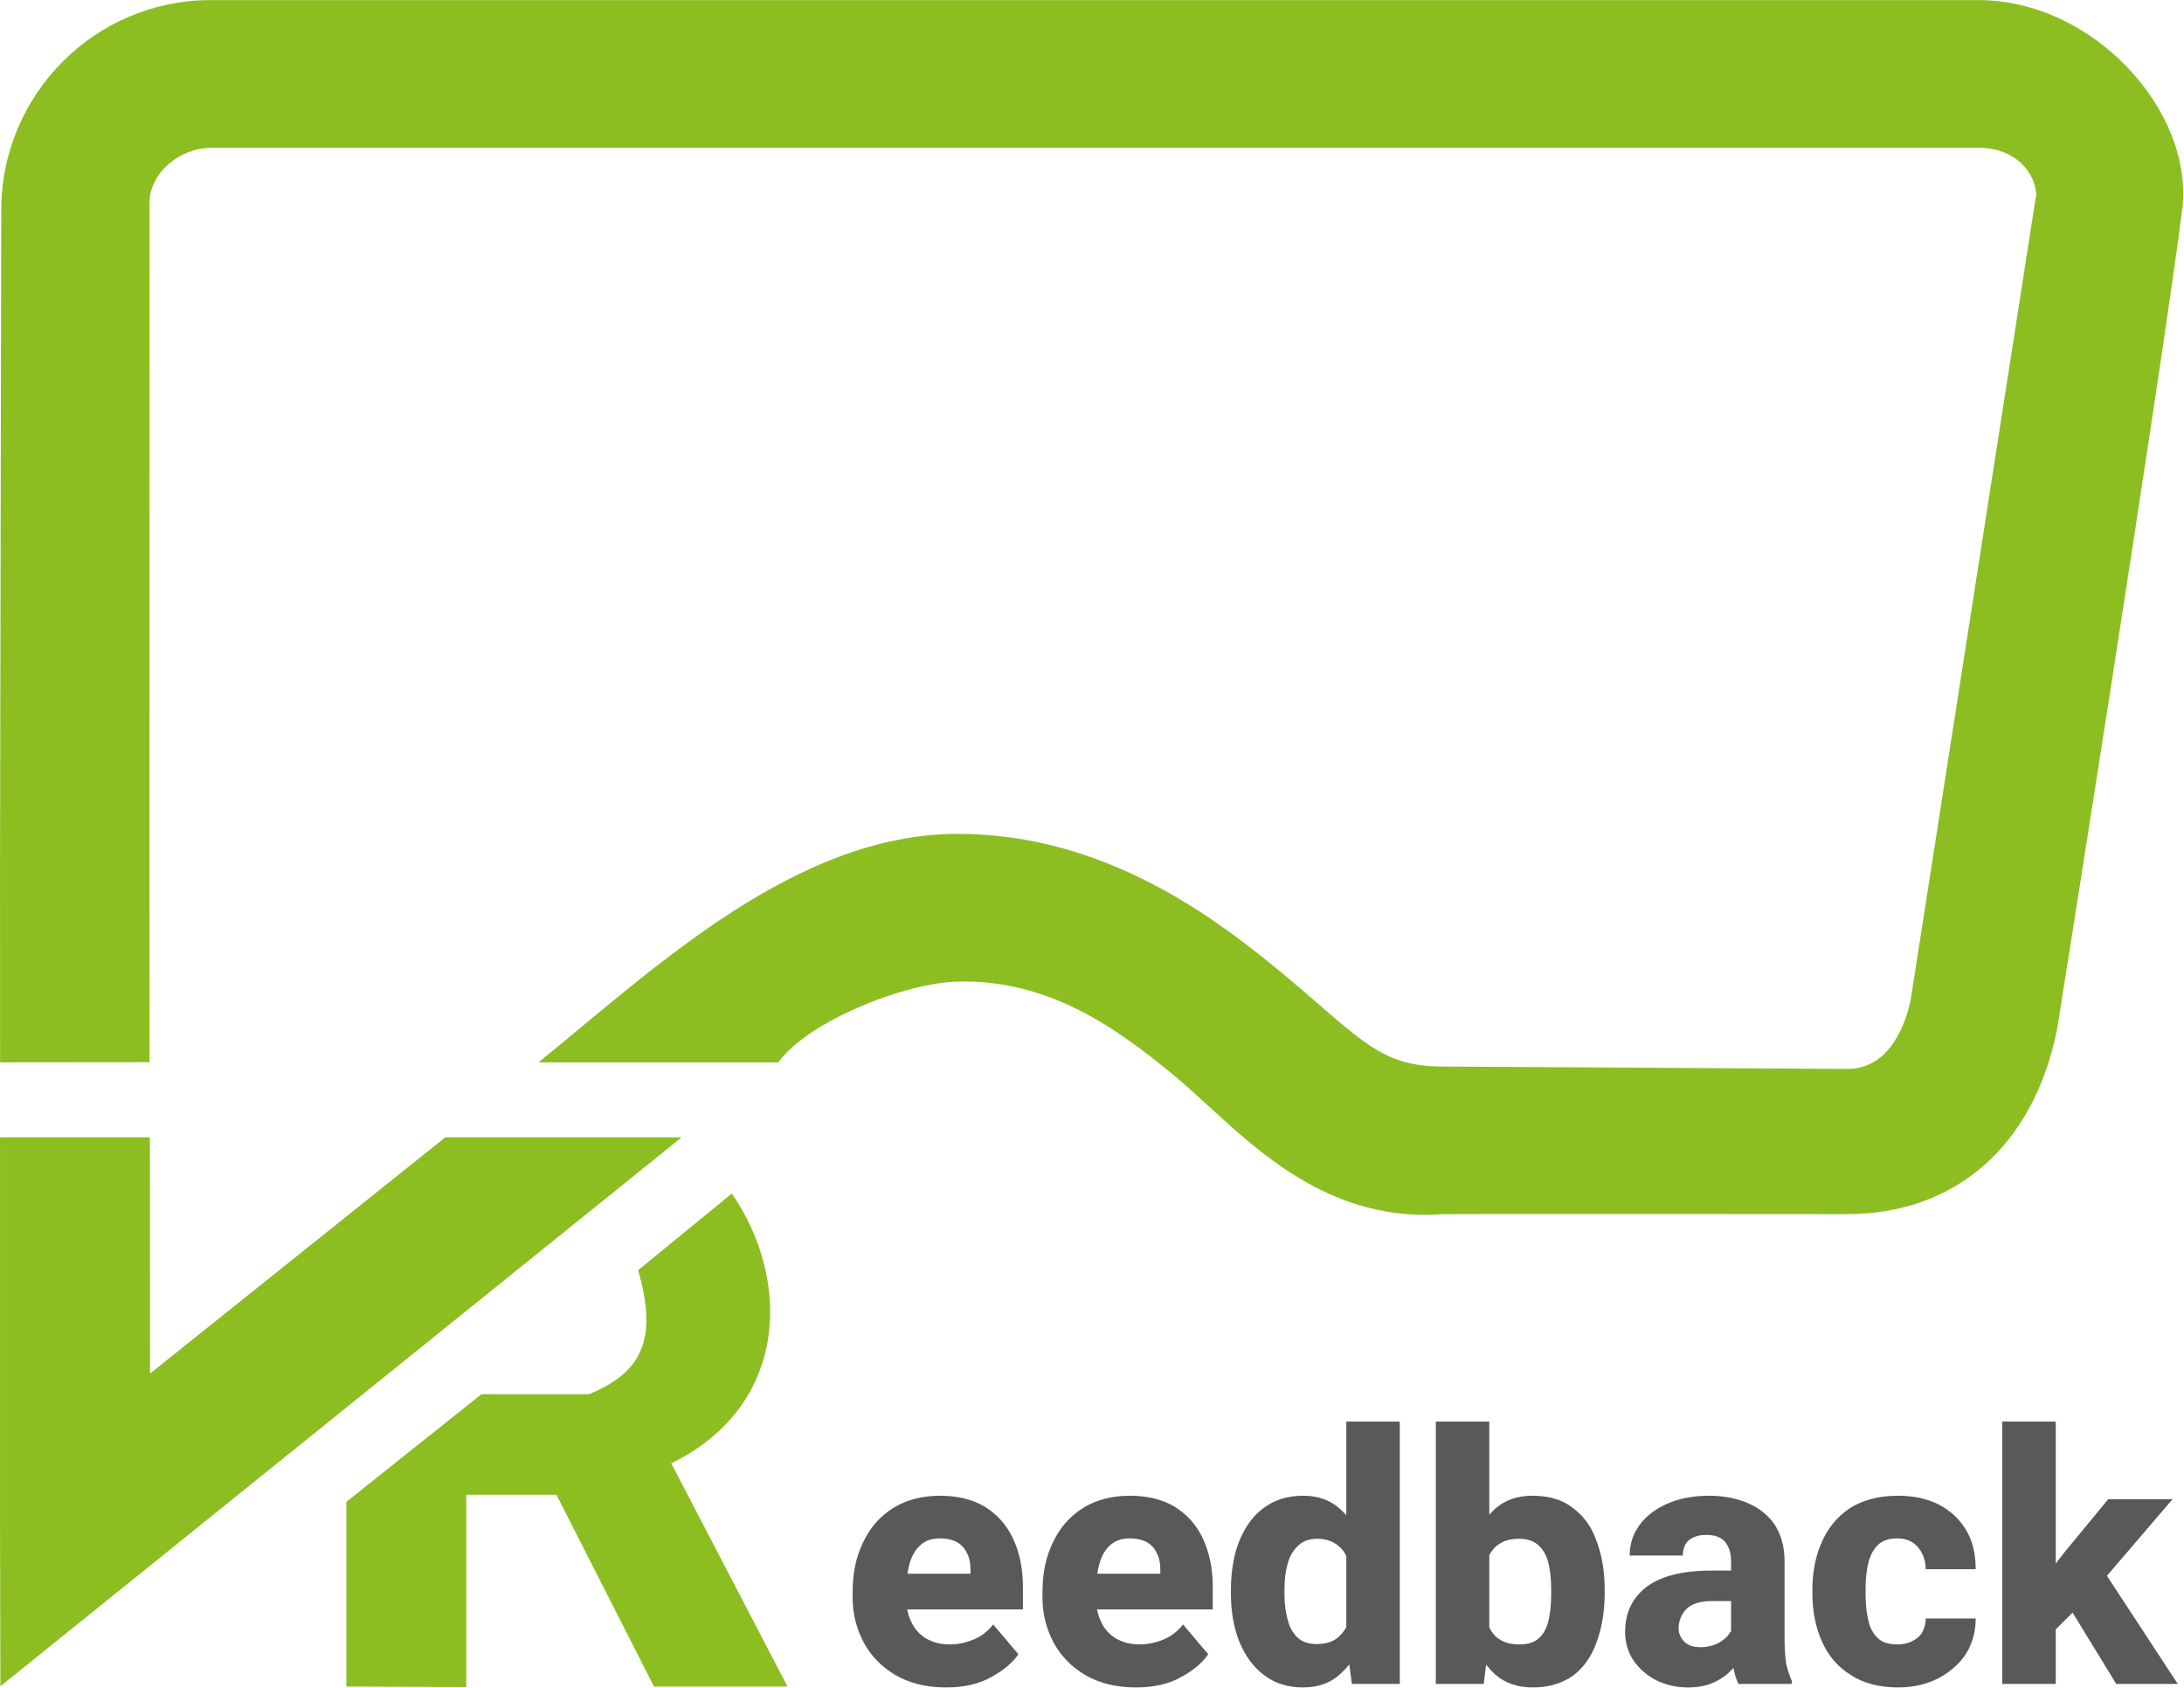
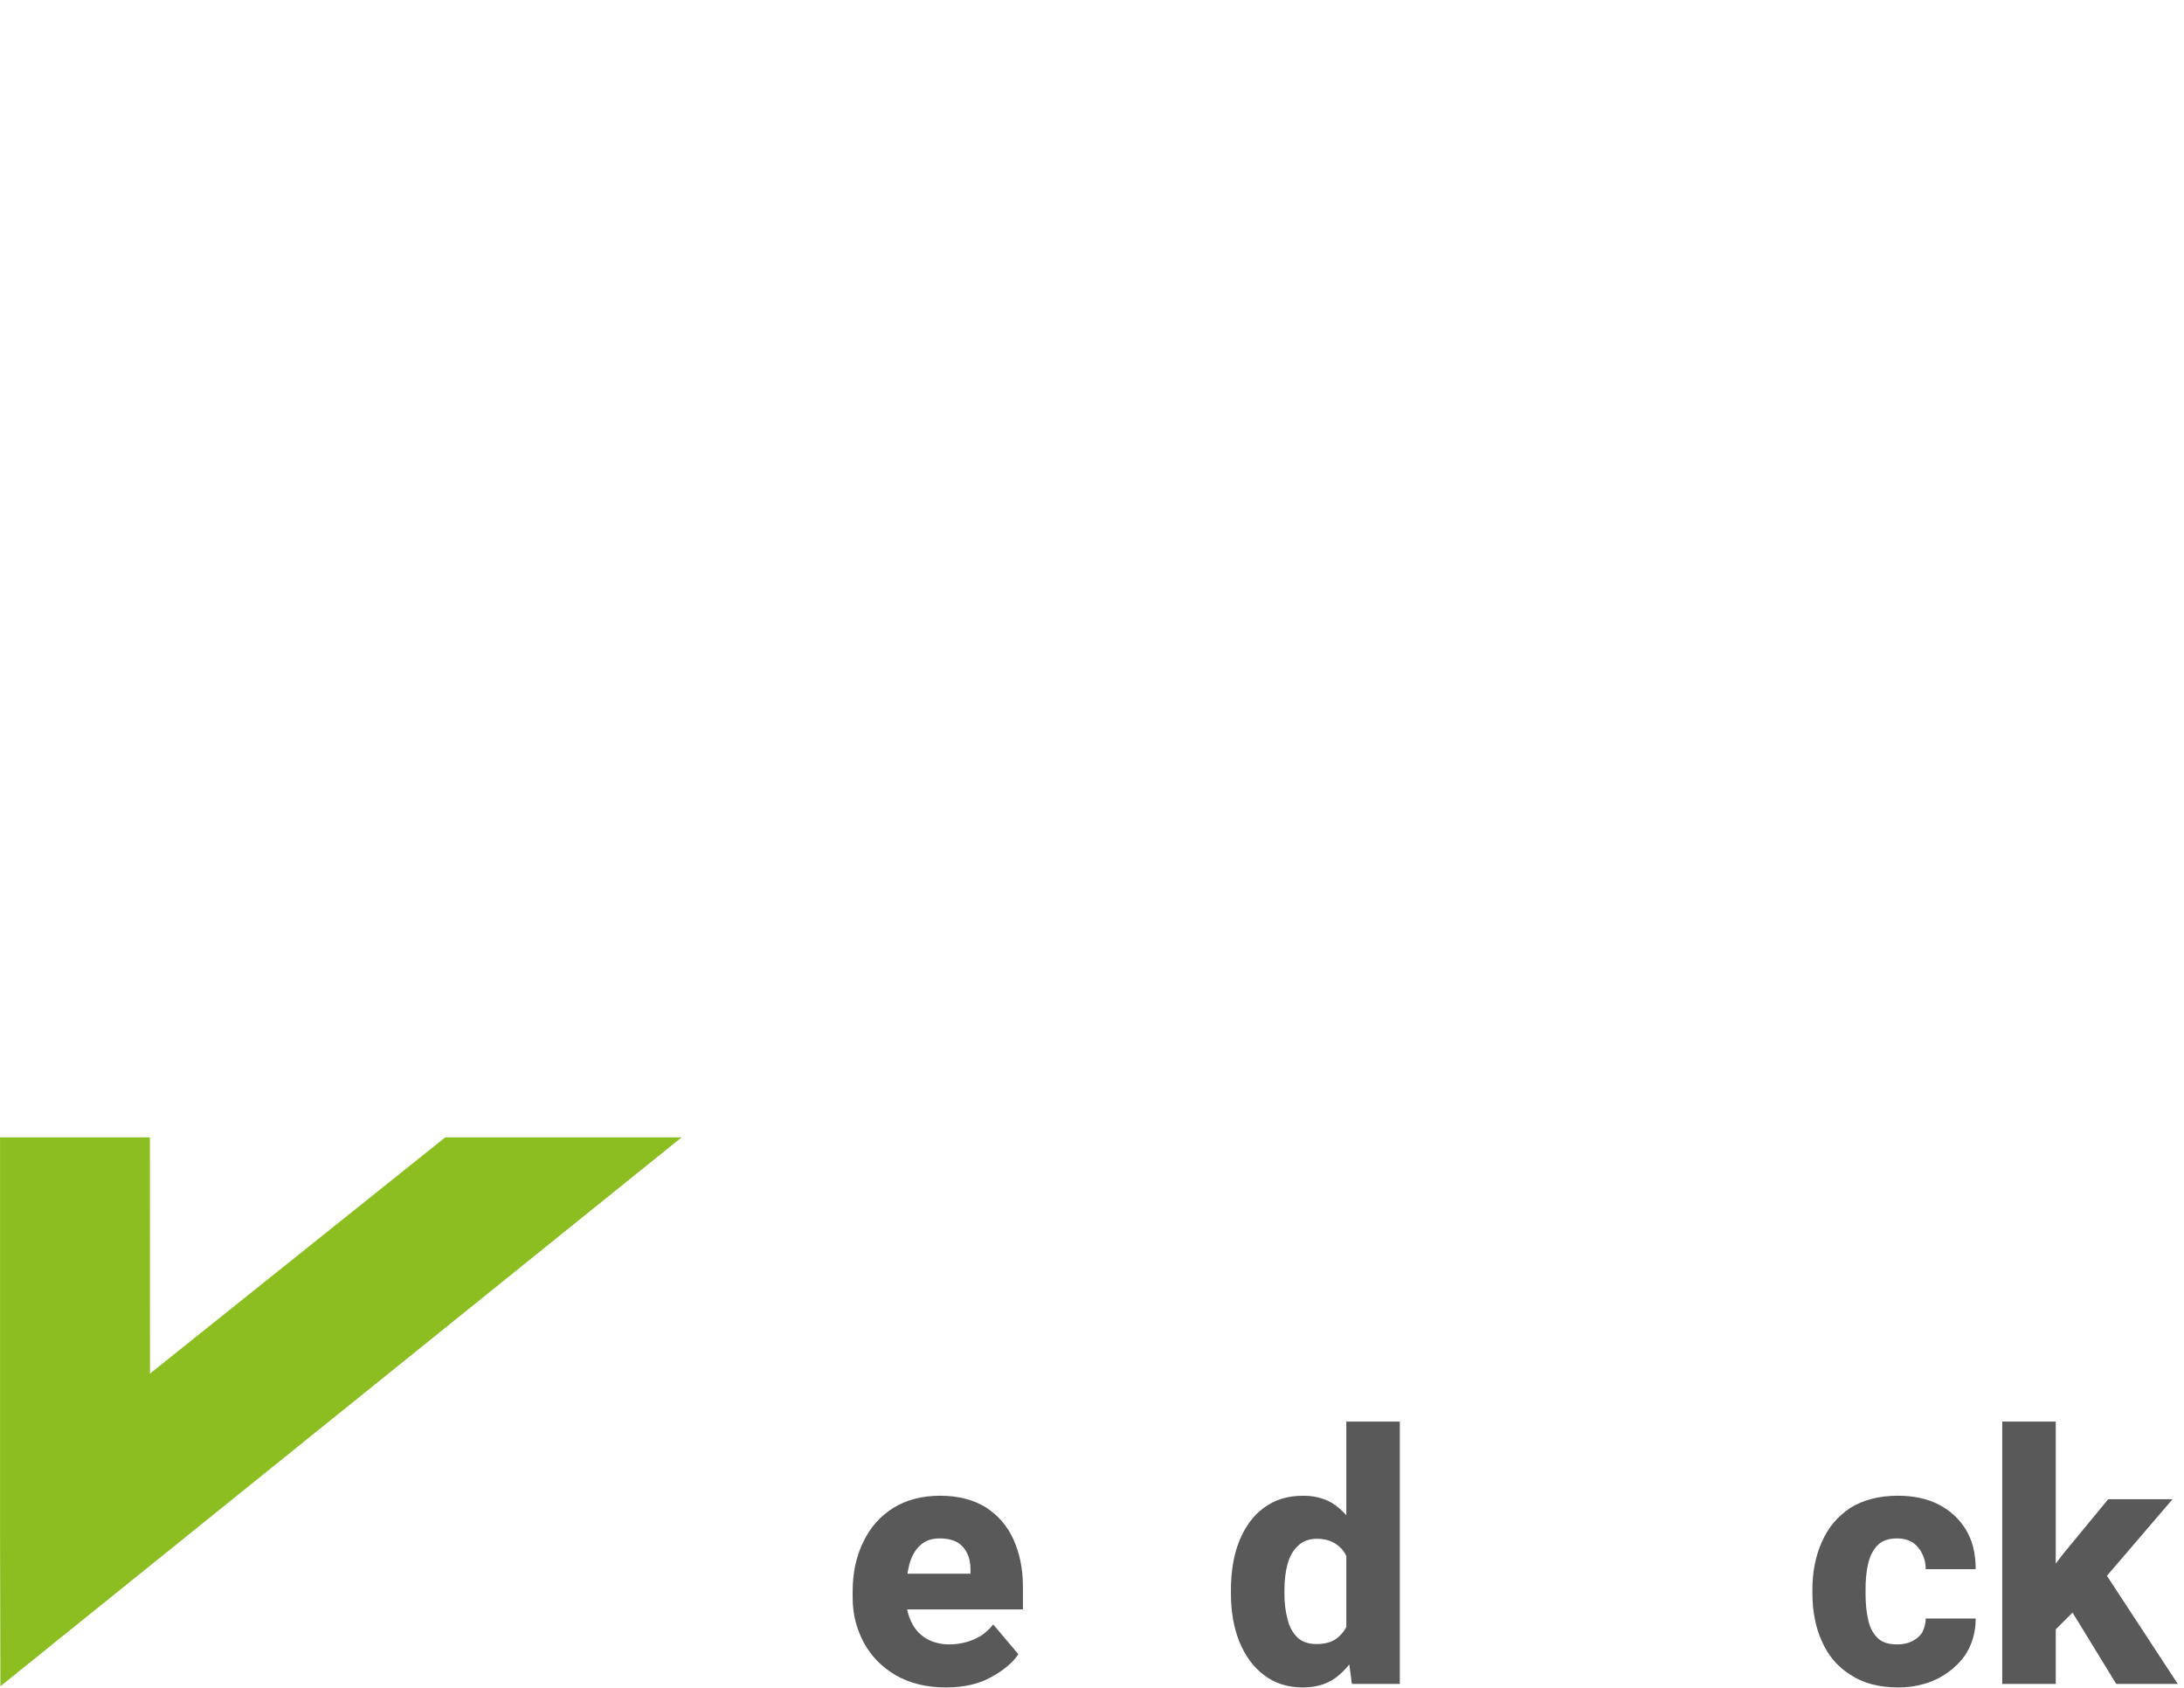
<svg xmlns="http://www.w3.org/2000/svg" width="100%" height="100%" viewBox="0 0 1303 1007" version="1.1" xml:space="preserve" style="fill-rule:evenodd;clip-rule:evenodd;stroke-linejoin:round;stroke-miterlimit:2;">
  <g transform="matrix(1,0,0,1,-0,-0)">
    <g transform="matrix(1,0,0,1,-1550.46,-2.27374e-13)">
      <g transform="matrix(0.801,0,0,0.945,1409.24,66.393)">
        <g id="Font">
          <g>
            <g transform="matrix(260.419,0,0,220.833,802.794,992.745)">
              <path d="M0.3,0.01C0.244,0.01 0.196,-0.002 0.156,-0.025C0.117,-0.048 0.086,-0.079 0.065,-0.118C0.044,-0.157 0.033,-0.2 0.033,-0.246L0.033,-0.265C0.033,-0.317 0.043,-0.364 0.063,-0.405C0.083,-0.447 0.111,-0.479 0.149,-0.503C0.186,-0.526 0.231,-0.538 0.283,-0.538C0.334,-0.538 0.377,-0.527 0.412,-0.506C0.447,-0.484 0.474,-0.454 0.492,-0.415C0.51,-0.376 0.52,-0.331 0.52,-0.278L0.52,-0.213L0.096,-0.213L0.096,-0.315L0.37,-0.315L0.37,-0.328C0.37,-0.345 0.367,-0.361 0.36,-0.374C0.354,-0.387 0.345,-0.397 0.332,-0.405C0.319,-0.412 0.302,-0.416 0.282,-0.416C0.258,-0.416 0.239,-0.409 0.225,-0.395C0.211,-0.382 0.201,-0.364 0.195,-0.341C0.189,-0.318 0.186,-0.293 0.186,-0.265L0.186,-0.246C0.186,-0.22 0.191,-0.197 0.201,-0.177C0.21,-0.157 0.225,-0.141 0.243,-0.13C0.262,-0.119 0.284,-0.113 0.31,-0.113C0.334,-0.113 0.358,-0.118 0.379,-0.127C0.401,-0.136 0.419,-0.15 0.435,-0.17L0.507,-0.085C0.491,-0.061 0.465,-0.039 0.43,-0.02C0.395,-0 0.352,0.01 0.3,0.01Z" style="fill:rgb(89,89,89);fill-rule:nonzero;" />
            </g>
            <g transform="matrix(260.419,0,0,220.833,944.193,992.745)">
-               <path d="M0.3,0.01C0.244,0.01 0.196,-0.002 0.156,-0.025C0.117,-0.048 0.086,-0.079 0.065,-0.118C0.044,-0.157 0.033,-0.2 0.033,-0.246L0.033,-0.265C0.033,-0.317 0.043,-0.364 0.063,-0.405C0.083,-0.447 0.111,-0.479 0.149,-0.503C0.186,-0.526 0.231,-0.538 0.283,-0.538C0.334,-0.538 0.377,-0.527 0.412,-0.506C0.447,-0.484 0.474,-0.454 0.492,-0.415C0.51,-0.376 0.52,-0.331 0.52,-0.278L0.52,-0.213L0.096,-0.213L0.096,-0.315L0.37,-0.315L0.37,-0.328C0.37,-0.345 0.367,-0.361 0.36,-0.374C0.354,-0.387 0.345,-0.397 0.332,-0.405C0.319,-0.412 0.302,-0.416 0.282,-0.416C0.258,-0.416 0.239,-0.409 0.225,-0.395C0.211,-0.382 0.201,-0.364 0.195,-0.341C0.189,-0.318 0.186,-0.293 0.186,-0.265L0.186,-0.246C0.186,-0.22 0.191,-0.197 0.201,-0.177C0.21,-0.157 0.225,-0.141 0.243,-0.13C0.262,-0.119 0.284,-0.113 0.31,-0.113C0.334,-0.113 0.358,-0.118 0.379,-0.127C0.401,-0.136 0.419,-0.15 0.435,-0.17L0.507,-0.085C0.491,-0.061 0.465,-0.039 0.43,-0.02C0.395,-0 0.352,0.01 0.3,0.01Z" style="fill:rgb(89,89,89);fill-rule:nonzero;" />
-             </g>
+               </g>
            <g transform="matrix(260.419,0,0,220.833,1085.59,992.745)">
              <path d="M0.359,-0.75L0.512,-0.75L0.512,-0L0.375,-0L0.359,-0.119L0.359,-0.75ZM0.029,-0.268C0.029,-0.322 0.037,-0.369 0.053,-0.409C0.07,-0.45 0.093,-0.482 0.124,-0.504C0.155,-0.527 0.192,-0.538 0.236,-0.538C0.277,-0.538 0.312,-0.526 0.339,-0.502C0.367,-0.478 0.389,-0.446 0.405,-0.405C0.421,-0.364 0.432,-0.317 0.438,-0.265L0.438,-0.256C0.432,-0.208 0.421,-0.163 0.405,-0.123C0.389,-0.082 0.367,-0.05 0.339,-0.026C0.312,-0.002 0.277,0.01 0.235,0.01C0.191,0.01 0.154,-0.002 0.124,-0.025C0.093,-0.048 0.07,-0.08 0.053,-0.121C0.037,-0.161 0.029,-0.207 0.029,-0.258L0.029,-0.268ZM0.182,-0.258C0.182,-0.231 0.185,-0.207 0.191,-0.185C0.196,-0.163 0.206,-0.146 0.219,-0.133C0.233,-0.12 0.251,-0.114 0.274,-0.114C0.297,-0.114 0.316,-0.119 0.33,-0.129C0.345,-0.14 0.356,-0.154 0.364,-0.173C0.371,-0.192 0.375,-0.214 0.375,-0.238L0.375,-0.283C0.375,-0.304 0.373,-0.323 0.368,-0.34C0.364,-0.356 0.358,-0.37 0.35,-0.381C0.341,-0.392 0.331,-0.4 0.319,-0.406C0.306,-0.412 0.292,-0.415 0.275,-0.415C0.253,-0.415 0.234,-0.408 0.221,-0.395C0.207,-0.382 0.197,-0.365 0.191,-0.343C0.185,-0.321 0.182,-0.296 0.182,-0.268L0.182,-0.258Z" style="fill:rgb(89,89,89);fill-rule:nonzero;" />
            </g>
            <g transform="matrix(260.419,0,0,220.833,1232.46,992.745)">
-               <path d="M0.204,-0.75L0.204,-0.127L0.188,-0L0.051,-0L0.051,-0.75L0.204,-0.75ZM0.534,-0.26C0.534,-0.207 0.526,-0.16 0.511,-0.12C0.497,-0.079 0.474,-0.047 0.444,-0.024C0.413,-0.002 0.375,0.01 0.328,0.01C0.285,0.01 0.25,-0.002 0.222,-0.026C0.195,-0.05 0.174,-0.082 0.158,-0.123C0.143,-0.164 0.132,-0.209 0.126,-0.26L0.126,-0.269C0.132,-0.319 0.143,-0.365 0.158,-0.406C0.174,-0.446 0.195,-0.478 0.222,-0.502C0.25,-0.526 0.285,-0.538 0.327,-0.538C0.374,-0.538 0.413,-0.527 0.443,-0.503C0.474,-0.48 0.497,-0.449 0.511,-0.408C0.526,-0.368 0.534,-0.322 0.534,-0.27L0.534,-0.26ZM0.381,-0.27C0.381,-0.296 0.379,-0.32 0.374,-0.342C0.369,-0.364 0.36,-0.382 0.346,-0.395C0.333,-0.408 0.314,-0.415 0.289,-0.415C0.271,-0.415 0.255,-0.412 0.243,-0.406C0.23,-0.4 0.22,-0.392 0.212,-0.381C0.204,-0.37 0.198,-0.356 0.195,-0.34C0.191,-0.324 0.189,-0.307 0.188,-0.287L0.188,-0.242C0.189,-0.216 0.192,-0.193 0.199,-0.174C0.206,-0.154 0.216,-0.139 0.231,-0.129C0.246,-0.118 0.266,-0.113 0.29,-0.113C0.315,-0.113 0.334,-0.119 0.347,-0.132C0.36,-0.144 0.369,-0.161 0.374,-0.184C0.379,-0.206 0.381,-0.231 0.381,-0.26L0.381,-0.27Z" style="fill:rgb(89,89,89);fill-rule:nonzero;" />
-             </g>
+               </g>
            <g transform="matrix(260.419,0,0,220.833,1379.2,992.745)">
-               <path d="M0.332,-0.352C0.332,-0.374 0.326,-0.392 0.315,-0.406C0.303,-0.42 0.285,-0.426 0.261,-0.426C0.247,-0.426 0.235,-0.424 0.225,-0.419C0.215,-0.415 0.207,-0.408 0.202,-0.4C0.197,-0.391 0.194,-0.38 0.194,-0.367L0.042,-0.367C0.042,-0.399 0.051,-0.428 0.07,-0.454C0.088,-0.479 0.115,-0.5 0.149,-0.515C0.183,-0.53 0.223,-0.538 0.269,-0.538C0.31,-0.538 0.347,-0.531 0.38,-0.517C0.412,-0.503 0.438,-0.483 0.457,-0.455C0.475,-0.427 0.485,-0.392 0.485,-0.351L0.485,-0.131C0.485,-0.099 0.487,-0.074 0.49,-0.056C0.494,-0.038 0.5,-0.022 0.506,-0.008L0.506,-0L0.353,-0C0.346,-0.015 0.34,-0.034 0.337,-0.057C0.333,-0.08 0.332,-0.104 0.332,-0.128L0.332,-0.352ZM0.352,-0.237L0.278,-0.237C0.244,-0.237 0.219,-0.229 0.204,-0.214C0.19,-0.199 0.182,-0.18 0.182,-0.159C0.182,-0.144 0.188,-0.131 0.199,-0.12C0.21,-0.11 0.225,-0.105 0.244,-0.105C0.263,-0.105 0.28,-0.109 0.294,-0.116C0.309,-0.124 0.32,-0.133 0.327,-0.144C0.335,-0.154 0.339,-0.164 0.338,-0.173L0.376,-0.108C0.371,-0.095 0.364,-0.082 0.355,-0.068C0.347,-0.054 0.336,-0.042 0.323,-0.03C0.31,-0.018 0.294,-0.009 0.275,-0.001C0.257,0.006 0.235,0.01 0.209,0.01C0.176,0.01 0.146,0.003 0.119,-0.01C0.091,-0.024 0.07,-0.043 0.053,-0.067C0.037,-0.091 0.029,-0.118 0.029,-0.149C0.029,-0.204 0.05,-0.247 0.091,-0.278C0.131,-0.308 0.193,-0.324 0.275,-0.324L0.351,-0.324L0.352,-0.237Z" style="fill:rgb(89,89,89);fill-rule:nonzero;" />
-             </g>
+               </g>
            <g transform="matrix(260.419,0,0,220.833,1518.44,992.745)">
              <path d="M0.273,-0.113C0.289,-0.113 0.303,-0.116 0.315,-0.122C0.327,-0.128 0.337,-0.136 0.344,-0.147C0.35,-0.159 0.354,-0.172 0.354,-0.187L0.497,-0.187C0.497,-0.148 0.487,-0.114 0.468,-0.084C0.448,-0.055 0.421,-0.032 0.388,-0.015C0.355,0.001 0.318,0.01 0.276,0.01C0.221,0.01 0.175,-0.002 0.139,-0.026C0.102,-0.049 0.075,-0.081 0.057,-0.122C0.039,-0.162 0.03,-0.208 0.03,-0.258L0.03,-0.27C0.03,-0.32 0.039,-0.366 0.057,-0.406C0.075,-0.447 0.102,-0.479 0.138,-0.503C0.175,-0.526 0.22,-0.538 0.275,-0.538C0.319,-0.538 0.357,-0.53 0.391,-0.513C0.424,-0.496 0.45,-0.472 0.469,-0.441C0.488,-0.41 0.497,-0.372 0.497,-0.328L0.354,-0.328C0.354,-0.344 0.351,-0.359 0.344,-0.372C0.338,-0.385 0.329,-0.396 0.317,-0.404C0.305,-0.412 0.29,-0.416 0.272,-0.416C0.247,-0.416 0.228,-0.409 0.215,-0.395C0.202,-0.381 0.194,-0.364 0.189,-0.342C0.184,-0.32 0.182,-0.296 0.182,-0.27L0.182,-0.258C0.182,-0.232 0.184,-0.208 0.189,-0.186C0.193,-0.164 0.202,-0.146 0.215,-0.133C0.228,-0.119 0.247,-0.113 0.273,-0.113Z" style="fill:rgb(89,89,89);fill-rule:nonzero;" />
            </g>
            <g transform="matrix(260.419,0,0,220.833,1654.37,992.745)">
              <path d="M0.204,-0L0.051,-0L0.051,-0.75L0.204,-0.75L0.204,-0ZM0.31,-0.262L0.185,-0.137L0.127,-0.244L0.227,-0.374L0.354,-0.528L0.538,-0.528L0.31,-0.262ZM0.23,-0.24L0.338,-0.328L0.553,-0L0.377,-0L0.23,-0.24Z" style="fill:rgb(89,89,89);fill-rule:nonzero;" />
            </g>
          </g>
        </g>
      </g>
      <g transform="matrix(1,0,0,1.128,1550.46,0)">
        <g id="Logo">
          <g transform="matrix(4.39,0,0,3.905,125.634,813.917)">
-             <path d="M44.563,-64.557C60.264,-77.228 79.452,-95.502 101.539,-95.502C121.836,-95.502 137.063,-83.819 146.702,-75.739C156.679,-67.376 159.106,-63.984 167.635,-63.984C167.676,-63.984 169.775,-63.984 222.437,-63.668C228.355,-63.668 230.41,-70.018 231.043,-72.985L248.112,-182.12C247.788,-185.931 244.392,-188.402 240.499,-188.402L0,-188.402C-4.107,-188.402 -8.299,-185.06 -8.299,-180.952L-8.307,-91.117C-8.307,-88.257 -8.304,-75.479 -8.299,-64.576L-28.607,-64.557C-28.612,-75.466 -28.615,-88.251 -28.615,-91.117L-28.449,-179.984C-28.449,-195.652 -15.687,-208.415 0,-208.415L240.264,-208.415C255.95,-208.415 269.651,-193.255 267.94,-179.965C264.948,-156.735 250.946,-69.037 250.946,-69.037C247.709,-53.019 236.934,-43.999 222.373,-43.999C222.31,-43.999 168.196,-44.045 167.588,-43.999C149.79,-42.665 139.45,-55.771 130.897,-62.815C122.824,-69.463 113.79,-75.773 101.539,-75.497C94.178,-75.331 80.979,-69.969 77.172,-64.557L44.563,-64.557Z" style="fill:rgb(140,190,34);fill-rule:nonzero;" />
-           </g>
+             </g>
          <g transform="matrix(1.13,0,0,1.005,-112.314,-9.984)">
-             <path d="M282.255,897.412L345.551,897.703L345.551,796.502L393.175,796.502L444.676,897.412L515.184,897.412L453.791,779.968C515.668,749.771 517.418,683.823 485.786,637.993L436.295,678.329C446.538,713.69 439.114,731.925 410.282,743.6L353.579,743.6L282.255,800.23L282.255,897.412Z" style="fill:rgb(140,190,34);" />
-           </g>
+             </g>
          <g transform="matrix(1.054,0,0,0.937,-64.427,-62.605)">
            <path d="M61.143,708.727L61.143,928.616L61.351,1018.55L446.978,708.727L313.17,708.727L146.035,842.057L145.974,708.727L61.143,708.727Z" style="fill:rgb(140,190,34);" />
          </g>
        </g>
      </g>
    </g>
  </g>
</svg>